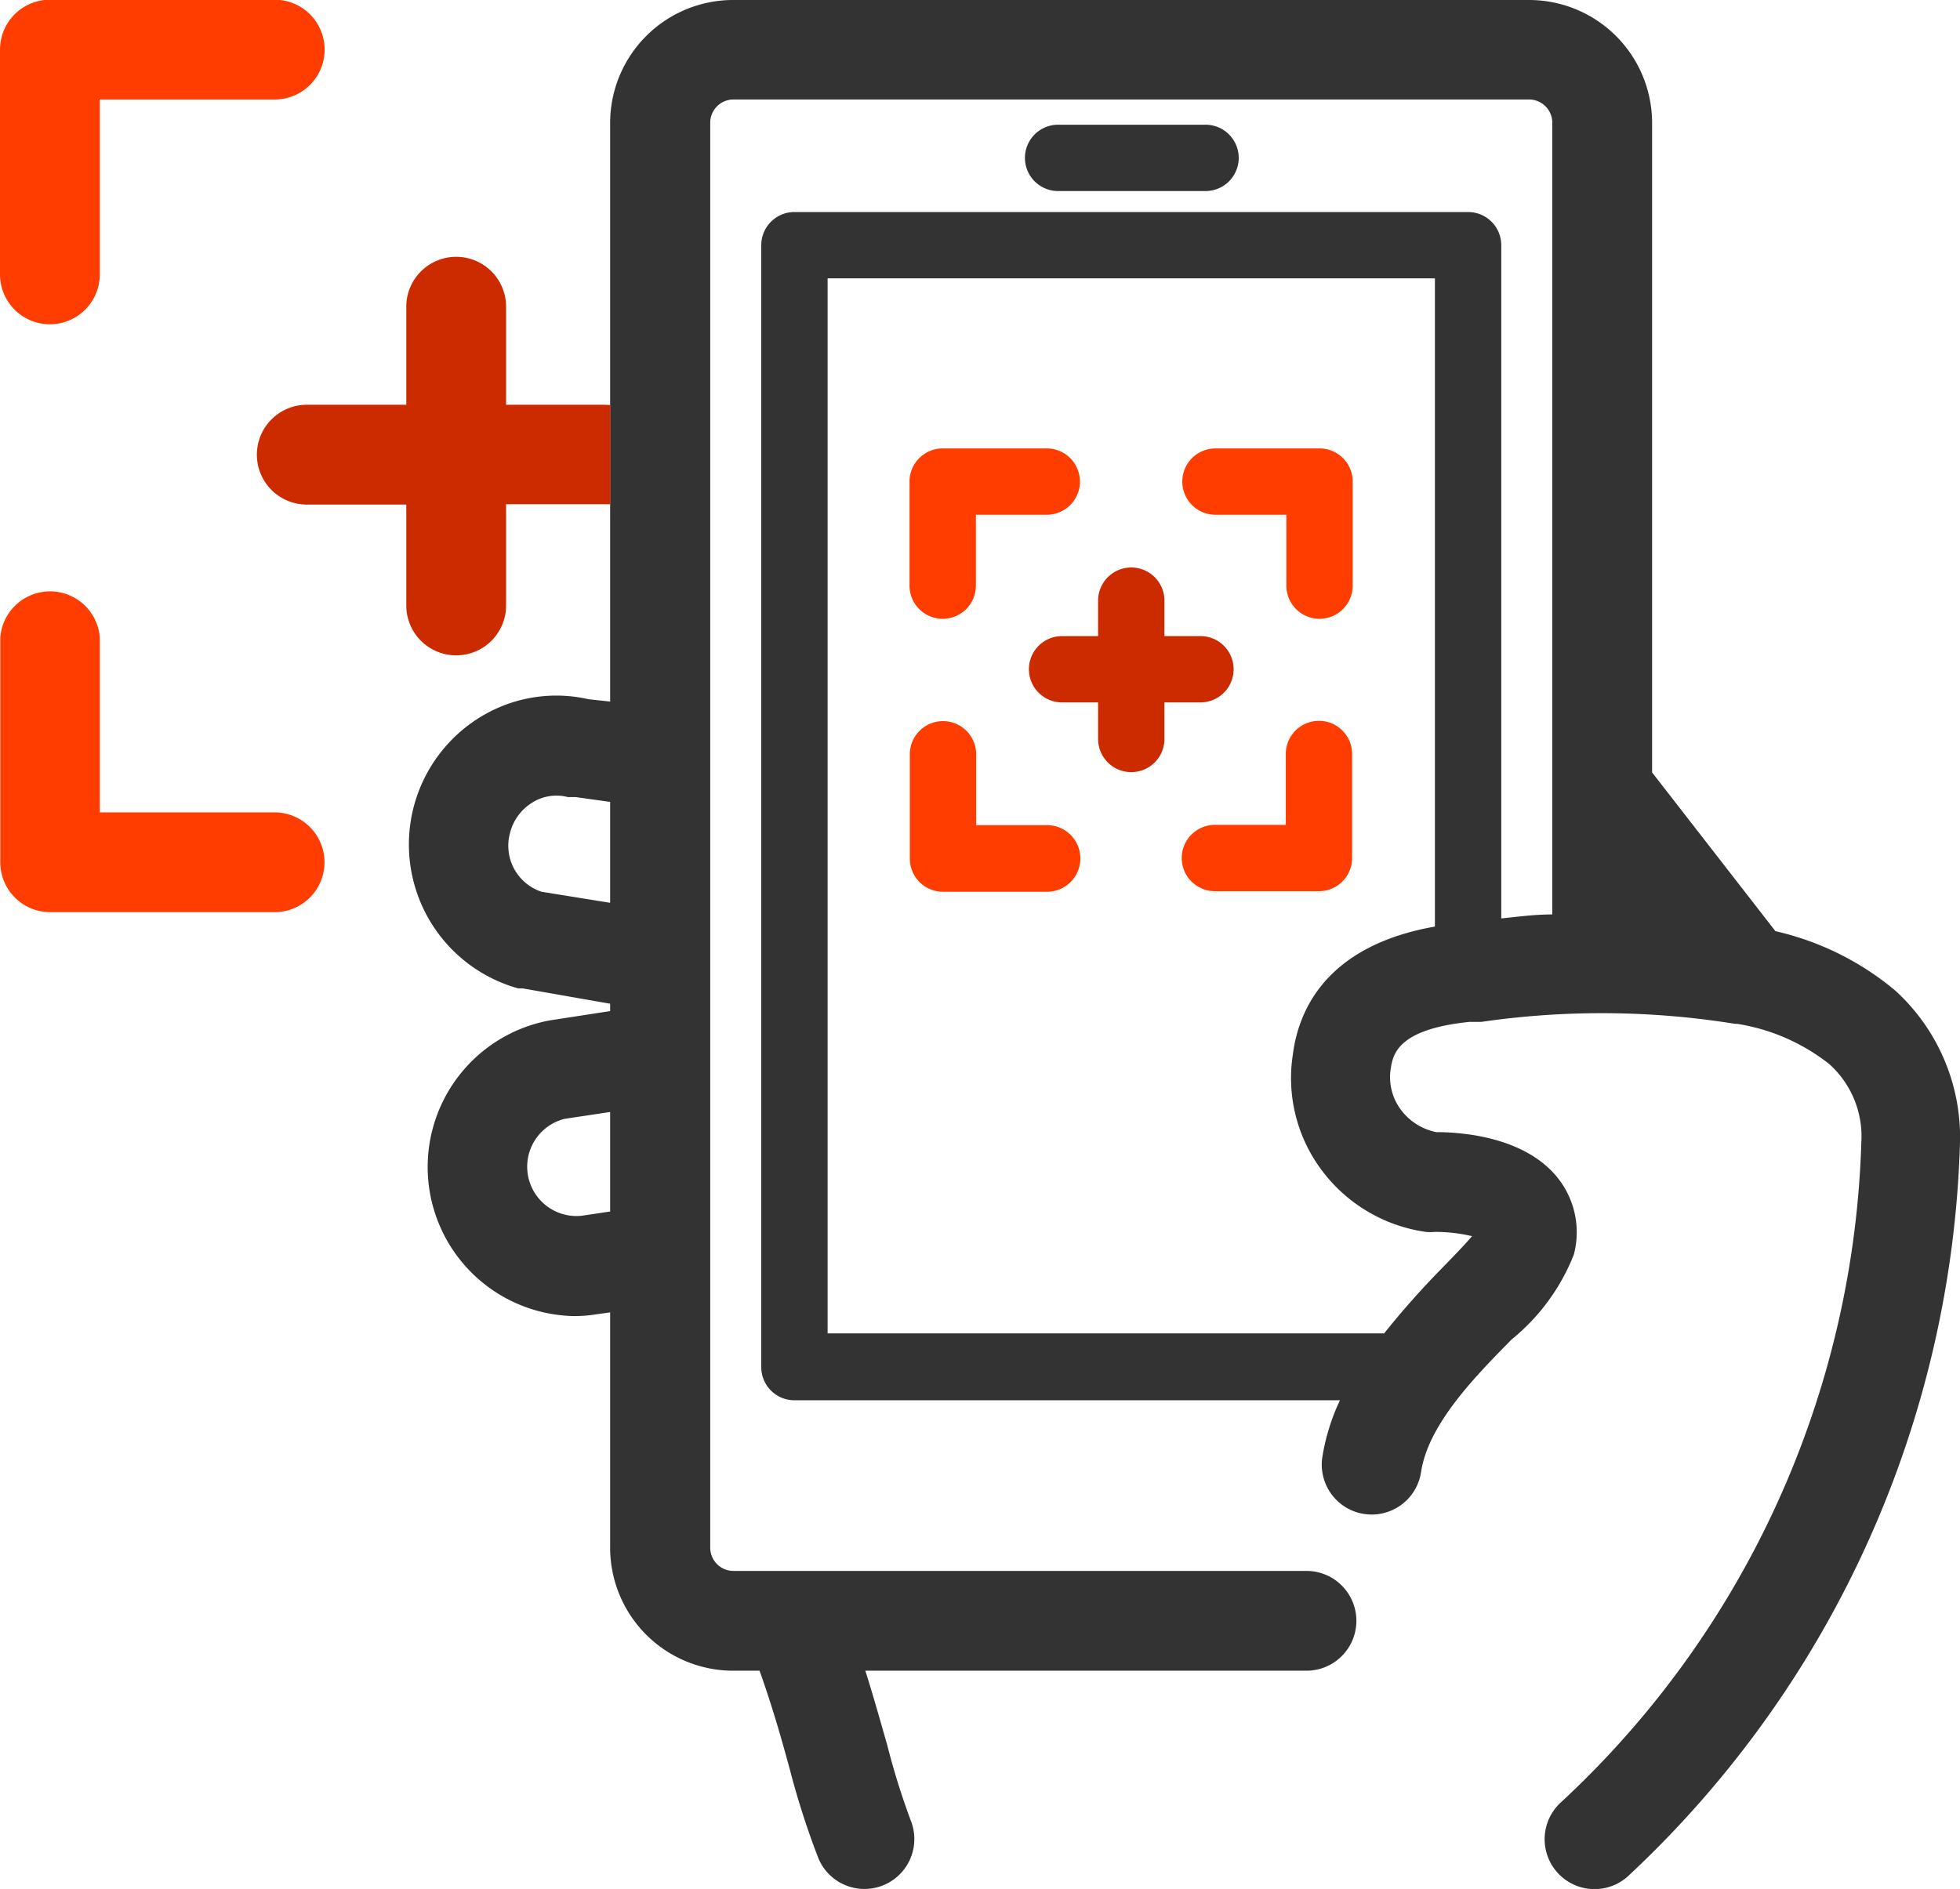
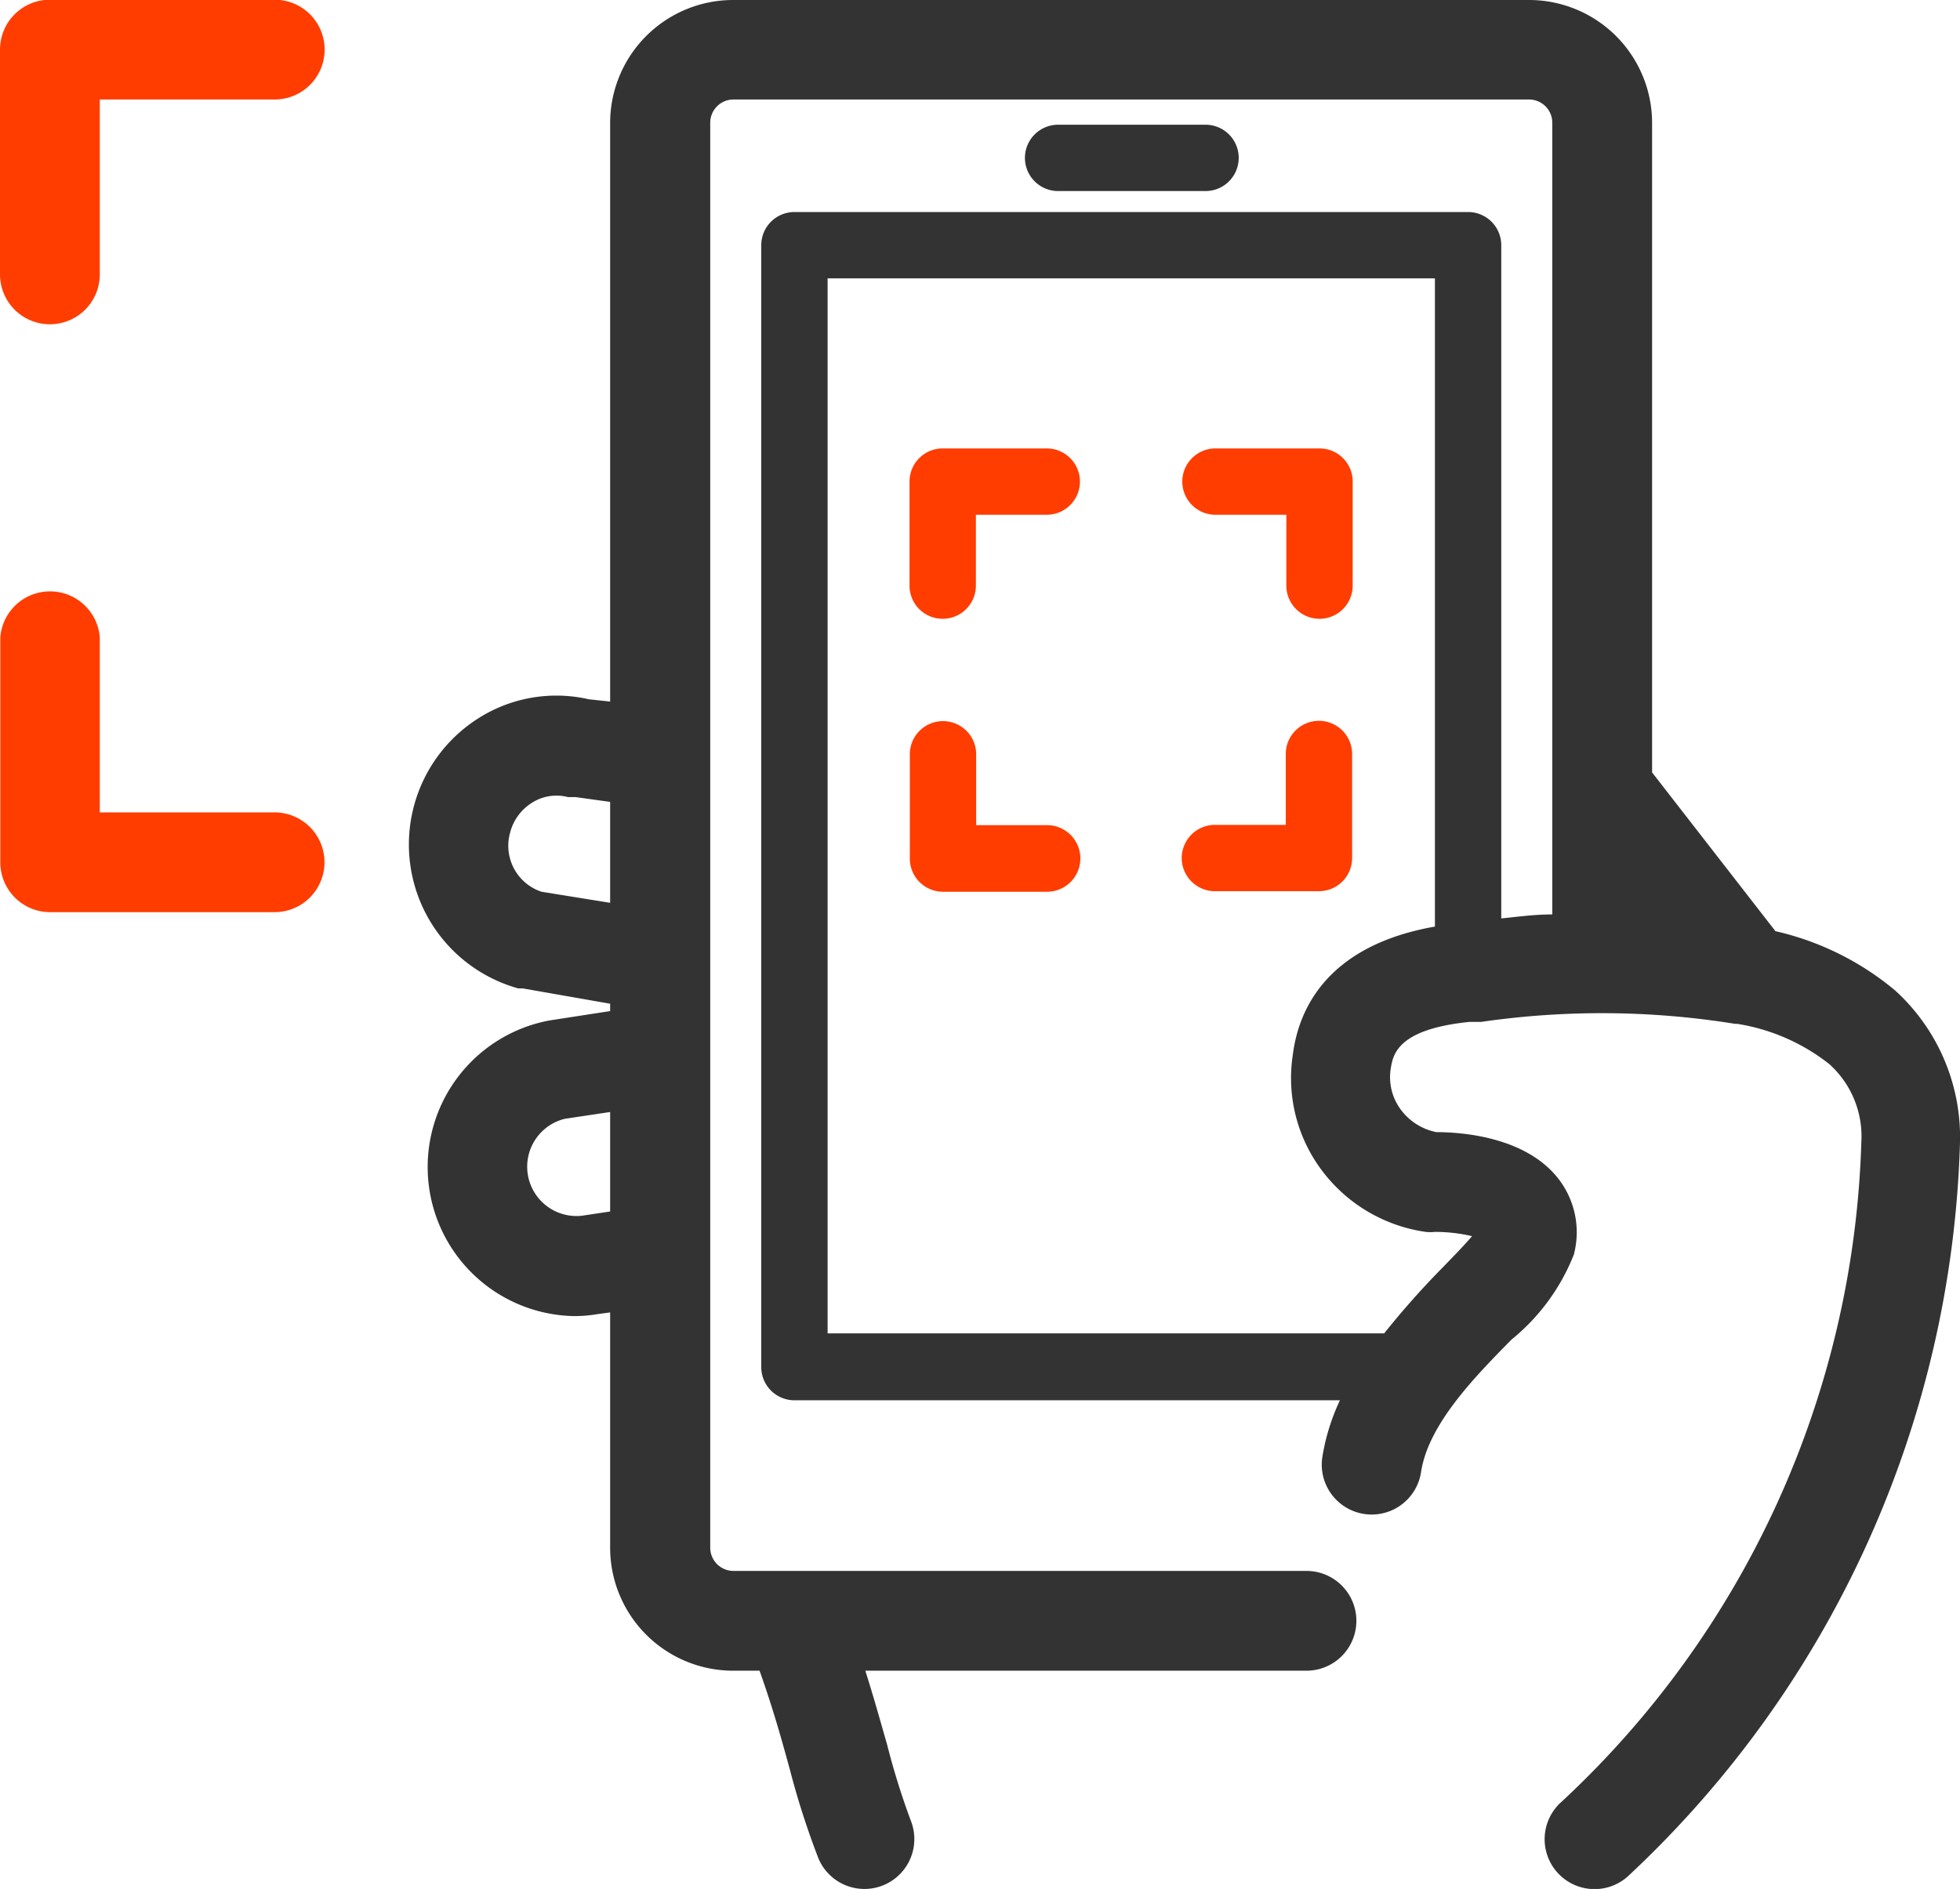
<svg xmlns="http://www.w3.org/2000/svg" id="Layer_1" data-name="Layer 1" viewBox="0 0 69.13 66.64">
  <defs>
    <style>.cls-1{fill:#333}.cls-2{fill:none}.cls-3{fill:#cc2b00}.cls-4{fill:#ff3d00}</style>
  </defs>
  <title>snap</title>
  <path class="cls-1" d="M53 17.8a1.17 1.17 0 0 0 0-2.34h-5.2a1.17 1.17 0 0 0 0 2.34H53z" transform="translate(-10.48 -11.06)" />
  <path class="cls-2" d="M39.67 58.12h19.56a29.65 29.65 0 0 1 2-2.26c.36-.37.82-.84 1.1-1.17a5.67 5.67 0 0 0-1.32-.15 1.48 1.48 0 0 1-.31 0 5.55 5.55 0 0 1-3.69-2.2 5.42 5.42 0 0 1-1-4.06c.27-1.74 1.37-3.86 5-4.51V20.88H39.67v37.24zM29.09 52.51A1.7 1.7 0 0 0 31 53.95l1-.15v-3.51l-1.59.24a1.7 1.7 0 0 0-1.32 1.98zM30.53 39.18a1.6 1.6 0 0 0-1.25.19 1.76 1.76 0 0 0-.79 1.07 1.71 1.71 0 0 0 1.11 2.08l2.4.39v-3.56l-1.22-.12z" transform="translate(-10.48 -11.06)" />
  <path class="cls-1" d="M77.32 46a10.06 10.06 0 0 0-4.22-2.09l-4.35-5.6V15.39a4.34 4.34 0 0 0-4.33-4.33H36.35A4.34 4.34 0 0 0 32 15.39v20.42l-.75-.08a5.12 5.12 0 0 0-3.8.61 5.27 5.27 0 0 0 1.31 9.59h.16l3.08.54v.26l-2.14.33a5.26 5.26 0 0 0 .87 10.43 5 5 0 0 0 .83-.07l.44-.06v8.26A4.34 4.34 0 0 0 36.34 70h.93c.48 1.35.8 2.5 1.08 3.53a28.44 28.44 0 0 0 1 3.1 1.76 1.76 0 0 0 3.27-1.3 25.63 25.63 0 0 1-.85-2.72c-.24-.83-.48-1.7-.77-2.61h15.56a1.76 1.76 0 1 0 0-3.52H36.35a.82.82 0 0 1-.82-.82V15.39a.82.82 0 0 1 .82-.82h28.06a.82.82 0 0 1 .82.82v27.93c-.67 0-1.27.09-1.8.14V19.71a1.17 1.17 0 0 0-1.17-1.17H38.5a1.17 1.17 0 0 0-1.17 1.17v39.58a1.17 1.17 0 0 0 1.17 1.17h19.24a7.45 7.45 0 0 0-.62 2 1.76 1.76 0 0 0 3.48.54c.25-1.68 1.88-3.35 3.19-4.68a7.32 7.32 0 0 0 2.2-3 3.08 3.08 0 0 0-.58-2.72C64.24 51.15 62 51 61.14 51a2.06 2.06 0 0 1-1.25-.79 1.92 1.92 0 0 1-.36-1.44c.08-.49.21-1.4 2.79-1.66h.41a29.56 29.56 0 0 1 8.95.07h.07A7 7 0 0 1 75 48.6a3.43 3.43 0 0 1 1.13 2.76 33.11 33.11 0 0 1-10.58 23.27 1.76 1.76 0 1 0 2.34 2.63 36.84 36.84 0 0 0 11.72-25.9A7 7 0 0 0 77.32 46zM32 53.8l-1 .15a1.74 1.74 0 0 1-.6-3.42l1.6-.24v3.51zm0-10.89l-2.42-.39a1.71 1.71 0 0 1-1.11-2.08 1.76 1.76 0 0 1 .79-1.07 1.6 1.6 0 0 1 1.25-.19h.27l1.22.17v3.56zm29.08.84c-3.67.65-4.78 2.78-5 4.51a5.42 5.42 0 0 0 1 4.06 5.55 5.55 0 0 0 3.69 2.2 1.48 1.48 0 0 0 .31 0 5.67 5.67 0 0 1 1.32.15c-.28.33-.74.8-1.1 1.17a29.65 29.65 0 0 0-2 2.26H39.67V20.88h21.42v22.87z" transform="translate(-10.48 -11.06)" />
-   <path class="cls-3" d="M31.84 25.34h-3.51v-3.46a1.76 1.76 0 0 0-3.52 0v3.46H21.3a1.76 1.76 0 1 0 0 3.52h3.51v3.56a1.76 1.76 0 0 0 3.52 0v-3.57H32.01v-3.5z" transform="translate(-10.48 -11.06)" />
  <path class="cls-4" d="M47.41 40.17h-2.5v-2.5a1.17 1.17 0 0 0-2.34 0v3.68a1.17 1.17 0 0 0 1.17 1.17h3.67a1.17 1.17 0 0 0 0-2.35zM43.73 32.89a1.17 1.17 0 0 0 1.17-1.17v-2.5h2.5a1.17 1.17 0 0 0 0-2.34h-3.67A1.17 1.17 0 0 0 42.56 28v3.67a1.17 1.17 0 0 0 1.17 1.22zM57 26.88h-3.65a1.17 1.17 0 1 0 0 2.34h2.5v2.5a1.17 1.17 0 1 0 2.34 0V28A1.17 1.17 0 0 0 57 26.88zM57 36.49a1.17 1.17 0 0 0-1.17 1.17v2.5h-2.5a1.17 1.17 0 1 0 0 2.34H57a1.17 1.17 0 0 0 1.17-1.17v-3.67A1.17 1.17 0 0 0 57 36.49z" transform="translate(-10.48 -11.06)" />
-   <path class="cls-3" d="M52.82 35.84a1.17 1.17 0 0 0 0-2.34h-1.27v-1.25a1.17 1.17 0 0 0-2.34 0v1.25h-1.27a1.17 1.17 0 0 0 0 2.34h1.27v1.29a1.17 1.17 0 1 0 2.34 0v-1.29h1.27z" transform="translate(-10.48 -11.06)" />
  <path class="cls-4" d="M20.16 39.72H14v-6.17a1.76 1.76 0 0 0-3.51 0v7.93a1.76 1.76 0 0 0 1.76 1.76h7.92a1.76 1.76 0 1 0-.01-3.52zM12.24 22.5A1.76 1.76 0 0 0 14 20.74v-6.17h6.17a1.76 1.76 0 1 0 0-3.52h-7.93a1.76 1.76 0 0 0-1.76 1.76v7.93a1.76 1.76 0 0 0 1.76 1.76z" transform="translate(-10.48 -11.06)" />
</svg>